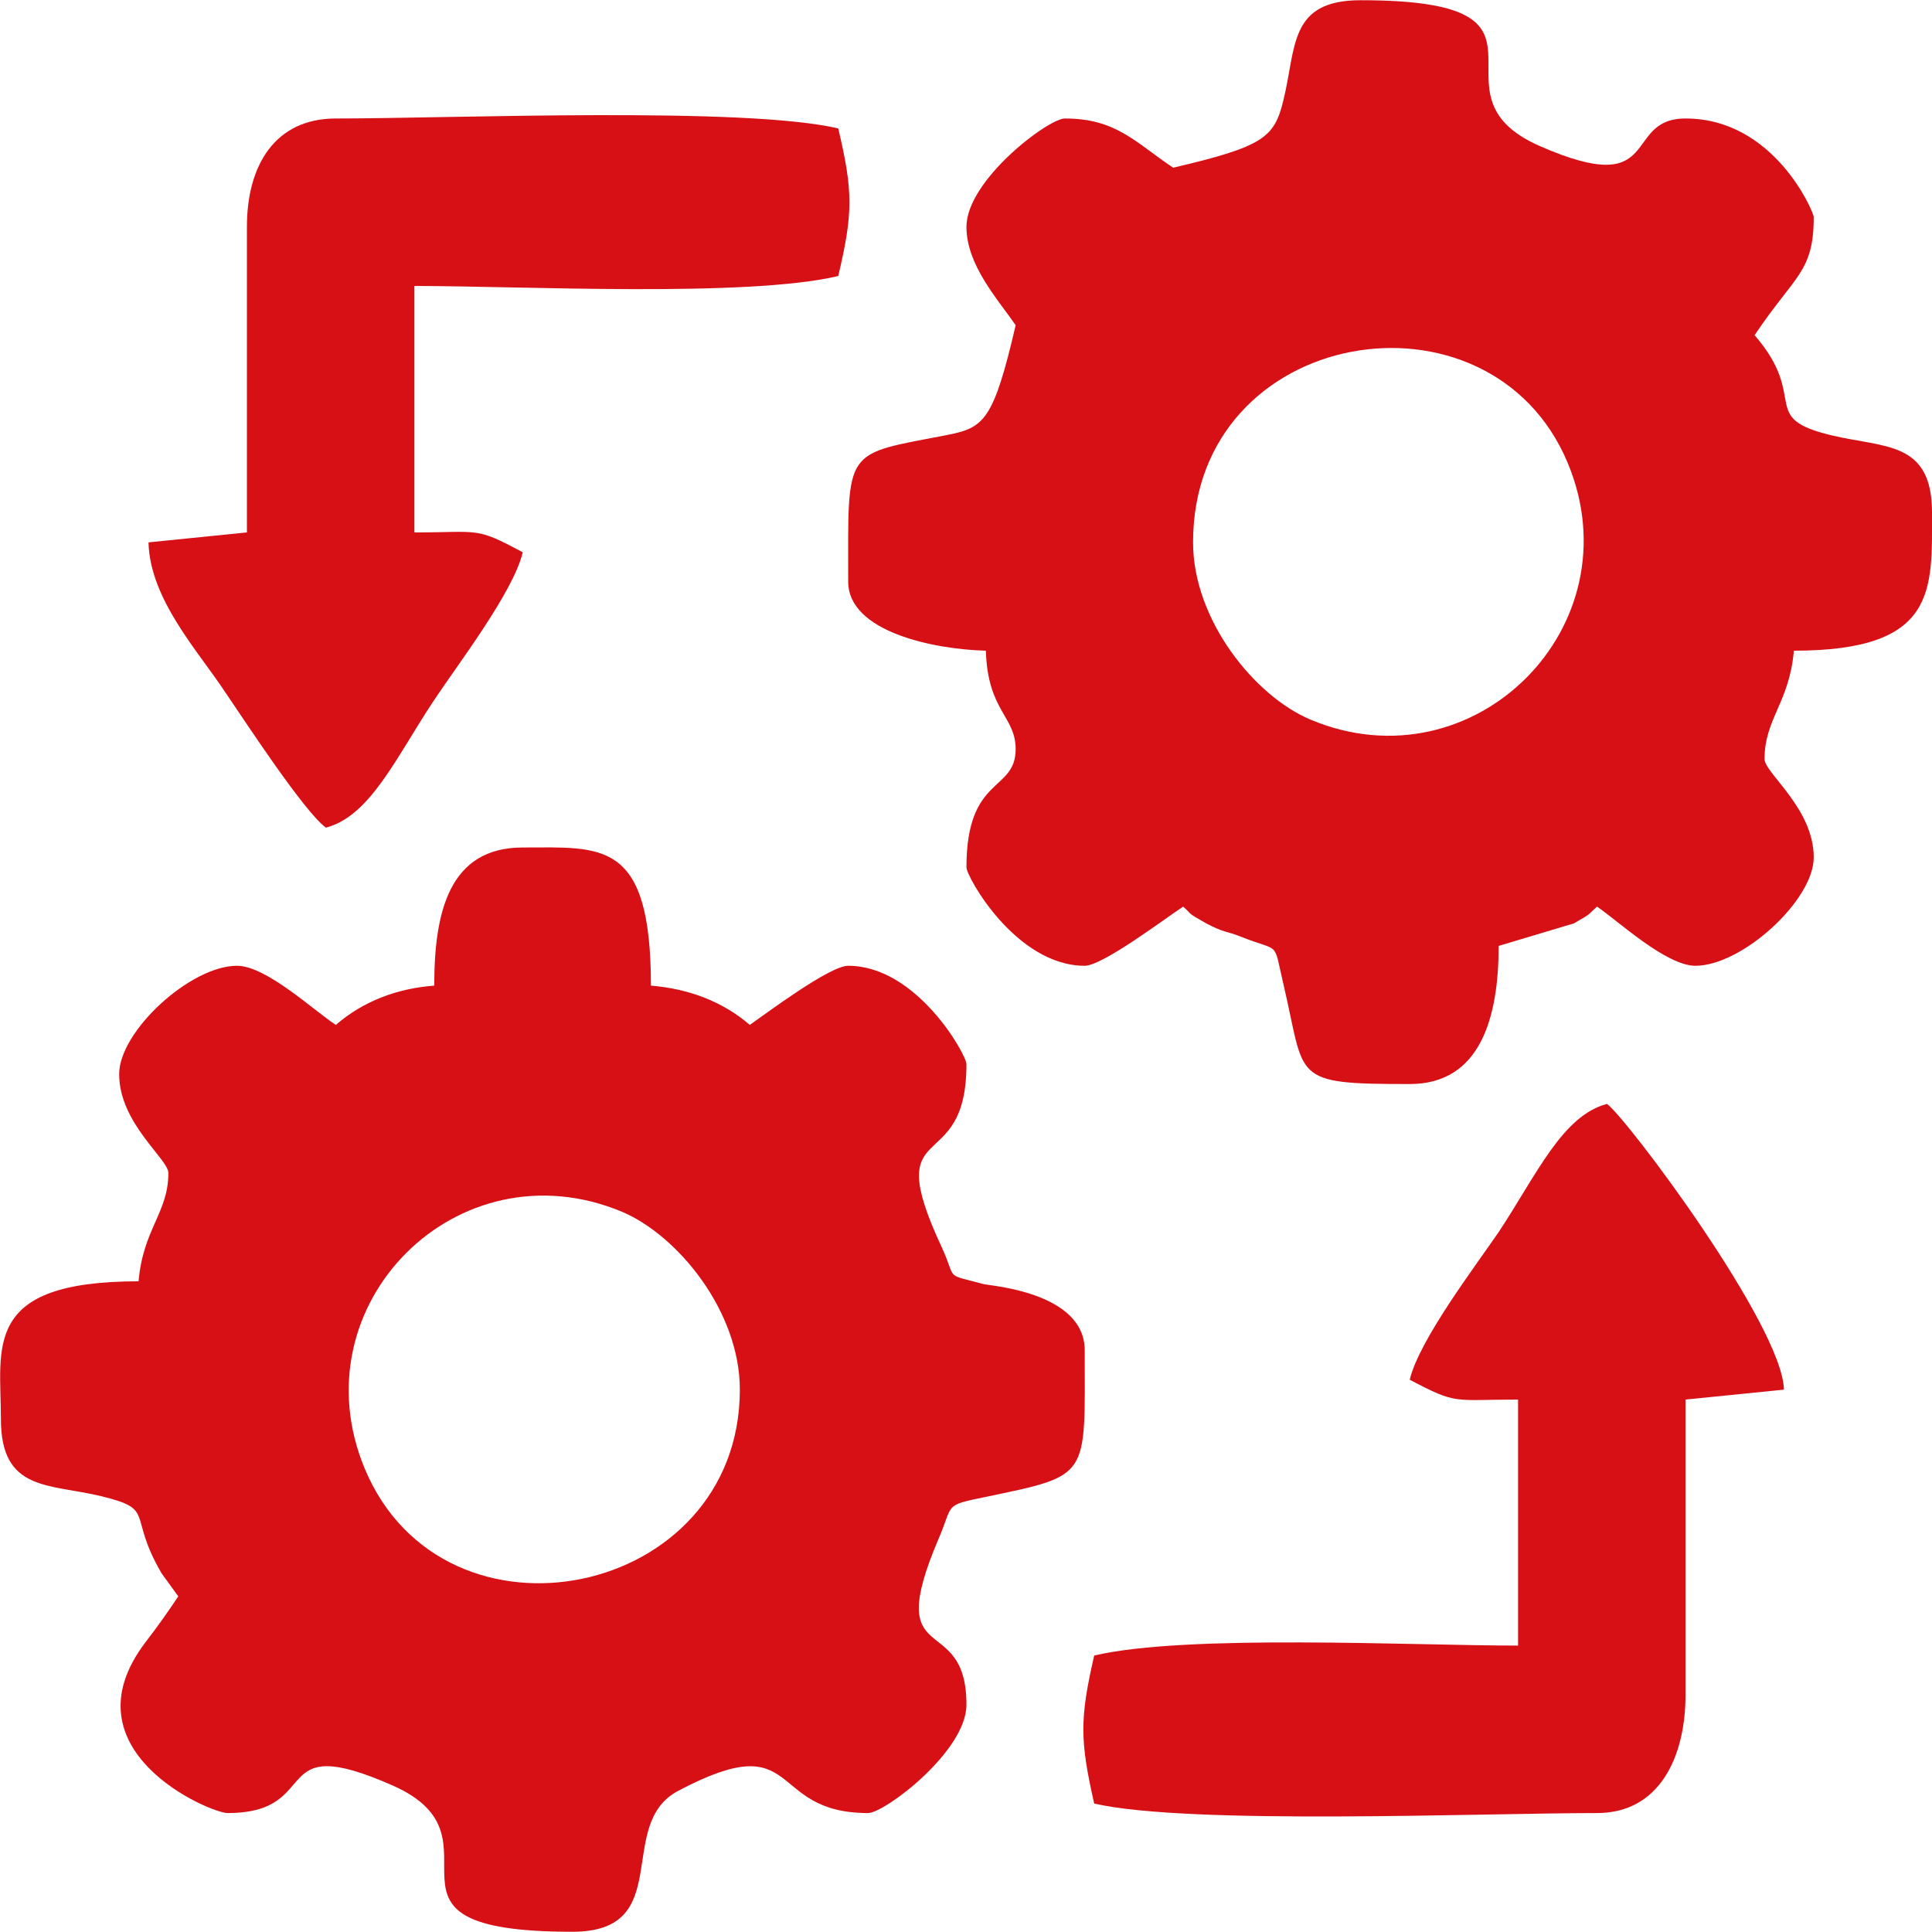
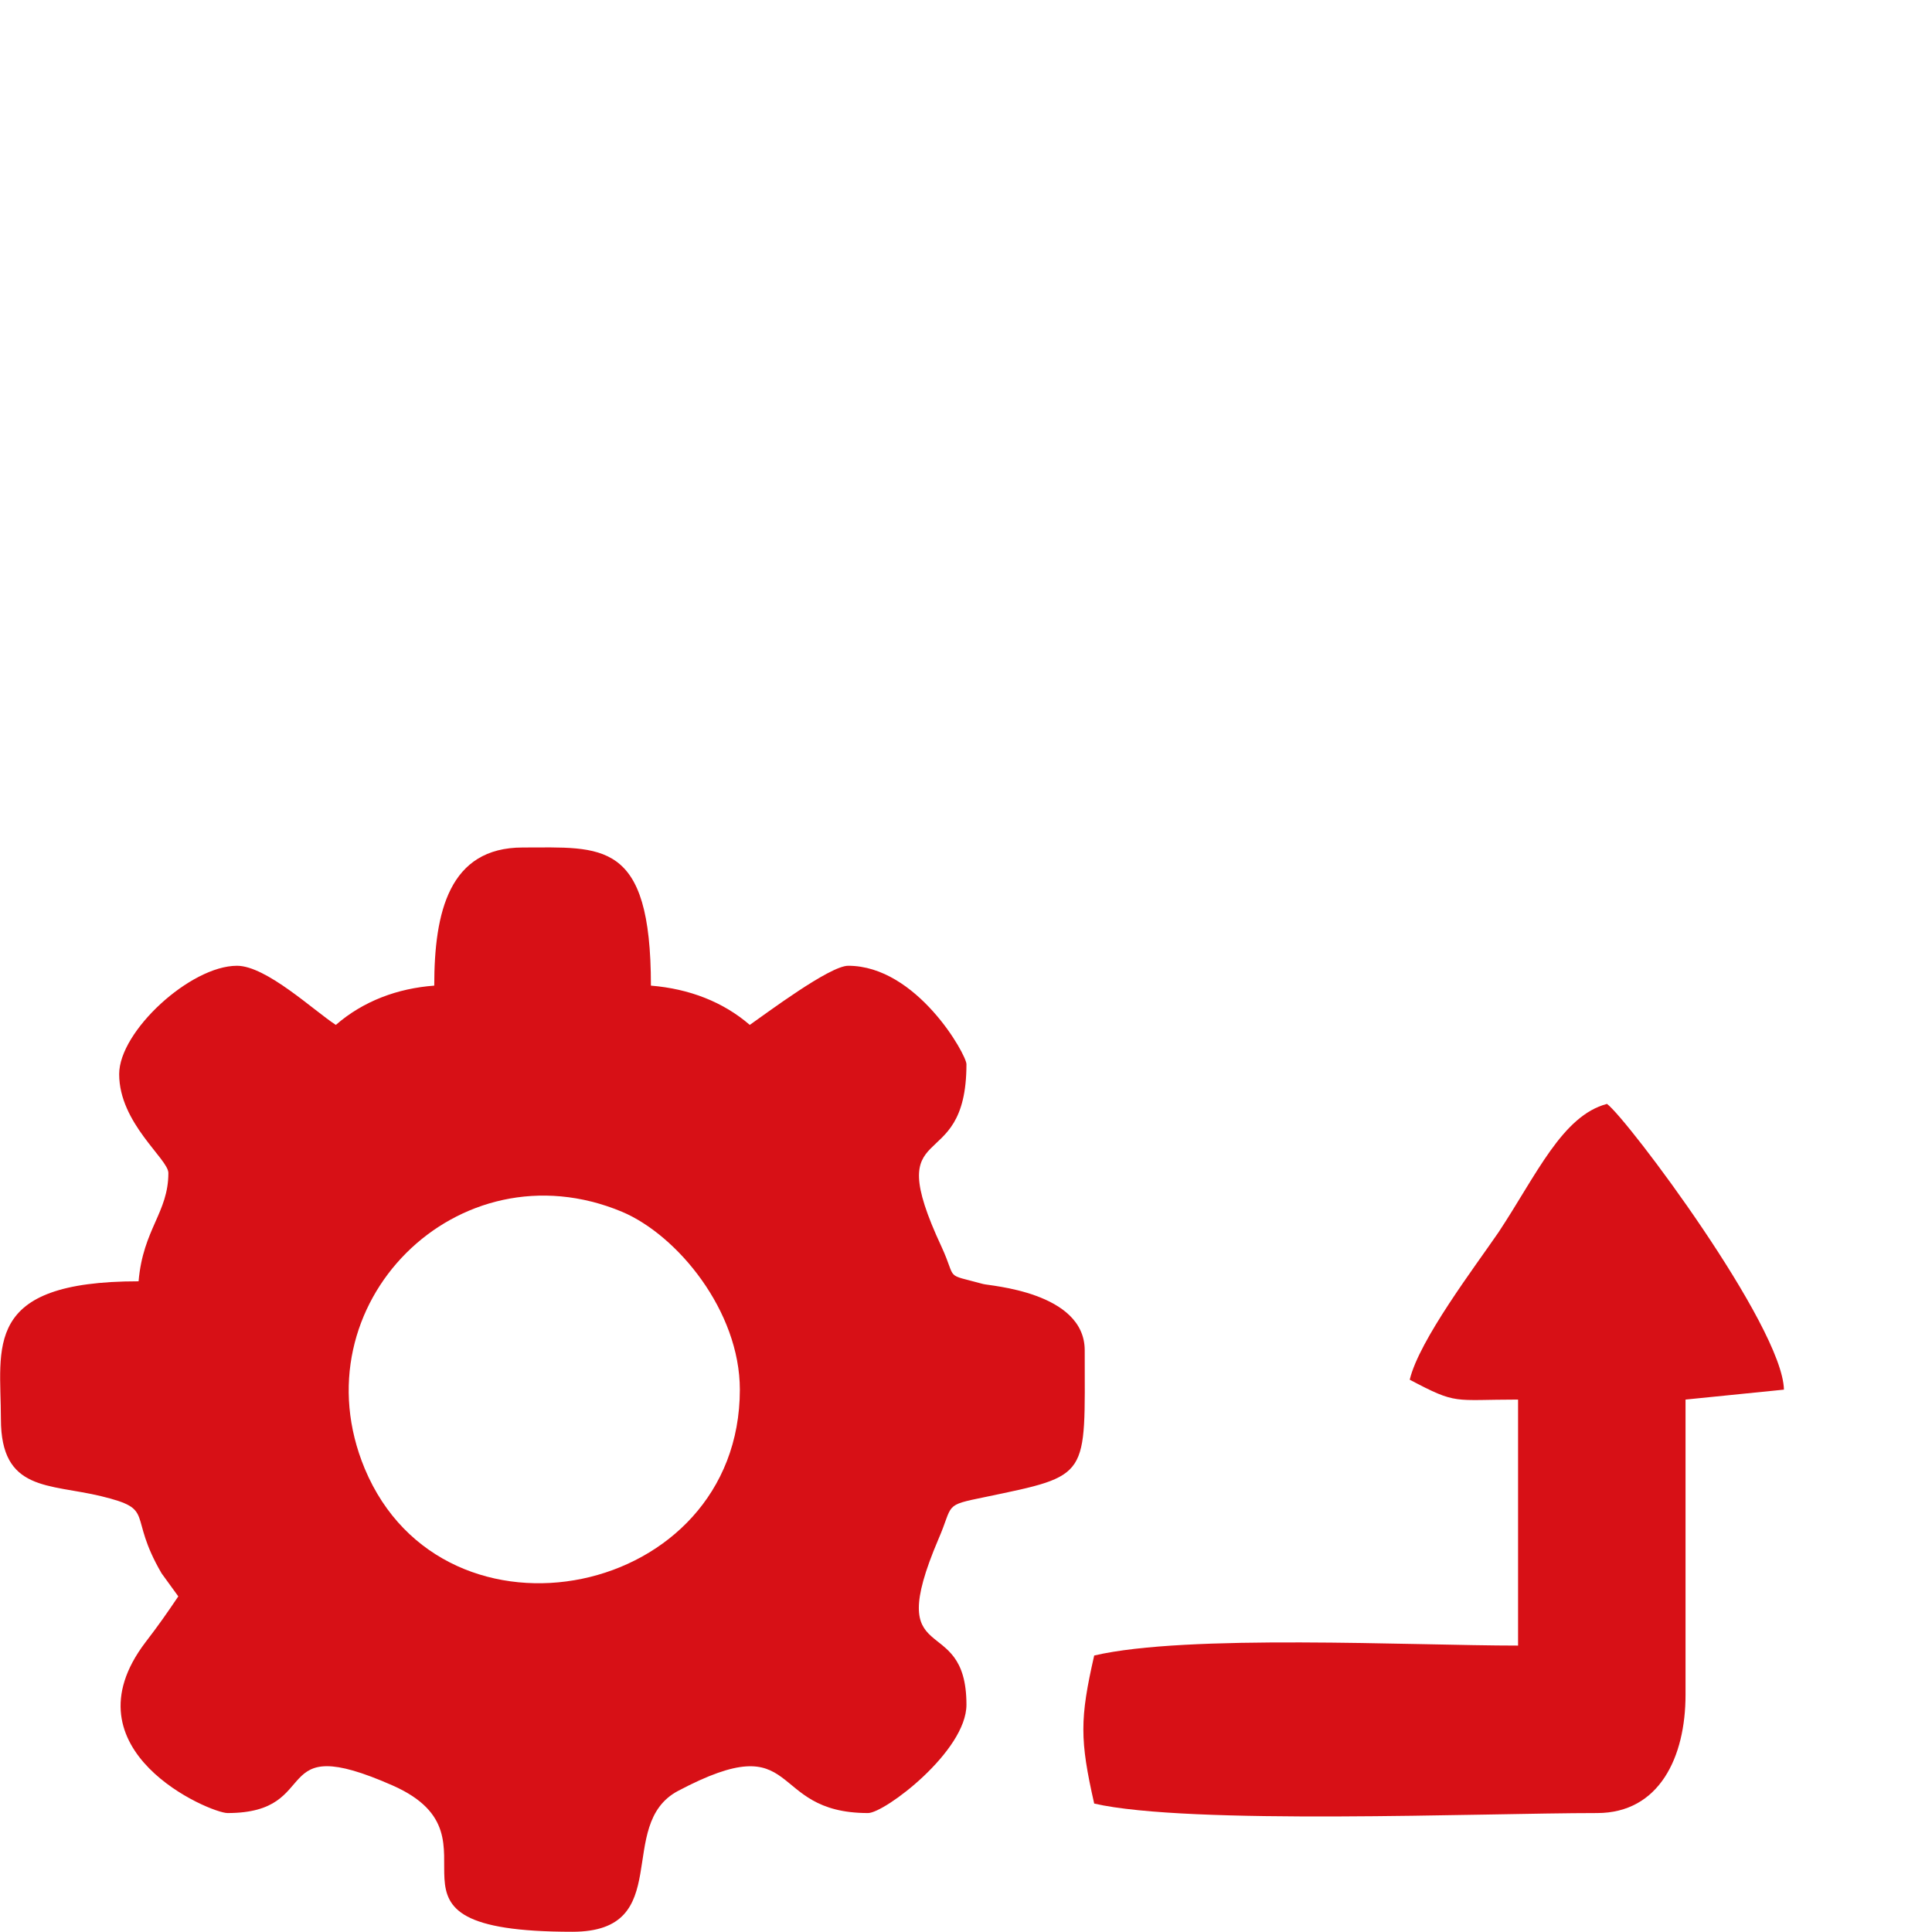
<svg xmlns="http://www.w3.org/2000/svg" xml:space="preserve" width="516px" height="516px" version="1.1" style="shape-rendering:geometricPrecision; text-rendering:geometricPrecision; image-rendering:optimizeQuality; fill-rule:evenodd; clip-rule:evenodd" viewBox="0 0 42.8 42.79">
  <defs>
    <style type="text/css">
   
    .fil0 {fill:#D71016}
   
  </style>
  </defs>
  <g id="Layer_x0020_1">
    <g id="_1688113719104">
      <g id="_2036882754240">
-         <path class="fil0" d="M16.39 30.78c0,4.63 -6.55,5.96 -8.31,1.75 -1.51,-3.63 2.06,-7.21 5.7,-5.69 1.23,0.52 2.61,2.2 2.61,3.94zm-6.77 -8.95c-0.81,0.06 -1.57,0.34 -2.18,0.87 -0.48,-0.31 -1.54,-1.31 -2.19,-1.31 -1.03,0 -2.61,1.45 -2.61,2.4 0,1.09 1.09,1.88 1.09,2.19 0,0.88 -0.56,1.24 -0.66,2.4 -3.48,0 -3.05,1.46 -3.05,3.05 0,1.61 1.06,1.43 2.22,1.71 1.23,0.3 0.57,0.39 1.34,1.71l0.37 0.51c-0.25,0.37 -0.43,0.63 -0.73,1.02 -1.82,2.4 1.44,3.78 1.82,3.78 2.16,0 0.85,-1.85 3.66,-0.61 2.69,1.19 -0.96,3.24 3.98,3.24 2.3,0 0.93,-2.37 2.34,-3.12 2.78,-1.47 1.93,0.49 4.21,0.49 0.37,0 2.18,-1.37 2.18,-2.4 0,-2.12 -1.88,-0.71 -0.62,-3.67 0.34,-0.78 0.1,-0.74 1.03,-0.93 2.35,-0.49 2.21,-0.41 2.21,-3.25 0,-1.3 -2.12,-1.43 -2.25,-1.47 -0.88,-0.24 -0.57,-0.06 -0.92,-0.82 -1.39,-2.98 0.55,-1.48 0.55,-4.05 0,-0.21 -1.1,-2.18 -2.62,-2.18 -0.41,0 -1.82,1.06 -2.18,1.31 -0.59,-0.51 -1.34,-0.8 -2.19,-0.87 0,-3.25 -1.09,-3.06 -2.84,-3.06 -1.63,0 -1.96,1.43 -1.96,3.06l0 0z" />
-         <path class="fil0" d="M26.43 12.01c0,-4.79 6.58,-5.88 8.3,-1.76 1.51,3.62 -2.08,7.2 -5.69,5.69 -1.23,-0.51 -2.61,-2.2 -2.61,-3.93zm-0.44 -8.3c-0.84,-0.56 -1.26,-1.09 -2.4,-1.09 -0.37,0 -2.18,1.37 -2.18,2.4 0,0.85 0.7,1.61 1.09,2.18 -0.49,2.11 -0.7,2.27 -1.51,2.43 -2.32,0.45 -2.2,0.25 -2.2,3.25 0,1.11 1.89,1.5 3.05,1.53 0.04,1.34 0.66,1.45 0.66,2.18 0,0.96 -1.09,0.57 -1.09,2.62 0,0.21 1.1,2.18 2.62,2.18 0.4,0 1.81,-1.07 2.18,-1.31 0.22,0.19 0.05,0.11 0.51,0.37 0.42,0.22 0.43,0.16 0.78,0.3 0.88,0.35 0.7,0.06 0.93,1.04 0.5,2.12 0.14,2.22 2.8,2.22 1.57,0 1.97,-1.48 1.97,-3.06l1.67 -0.5c0.43,-0.25 0.27,-0.16 0.51,-0.37 0.47,0.32 1.53,1.31 2.18,1.31 1.03,0 2.62,-1.45 2.62,-2.4 0,-1.09 -1.09,-1.87 -1.09,-2.18 0,-0.89 0.55,-1.25 0.65,-2.4 3.18,0 3.06,-1.34 3.06,-3.06 0,-1.59 -1.05,-1.43 -2.22,-1.71 -1.65,-0.39 -0.49,-0.81 -1.71,-2.22 0.89,-1.33 1.31,-1.39 1.31,-2.62 0,-0.1 -0.87,-2.18 -2.84,-2.18 -1.42,0 -0.47,1.82 -3.23,0.61 -2.69,-1.18 0.97,-3.23 -3.97,-3.23 -1.6,0 -1.42,1.06 -1.71,2.22 -0.2,0.82 -0.43,1.02 -2.44,1.49z" />
-         <path class="fil0" d="M5.47 5.02l0 6.77 -2.18 0.22c0.03,1.26 1.1,2.41 1.7,3.32 0.45,0.66 1.75,2.65 2.23,3 0.99,-0.26 1.56,-1.57 2.4,-2.83 0.51,-0.77 1.76,-2.4 1.96,-3.27 -1.06,-0.57 -0.94,-0.44 -2.4,-0.44l0 -5.46c2.38,0 7.35,0.26 9.39,-0.22 0.33,-1.4 0.33,-1.87 0,-3.27 -2.09,-0.49 -8.57,-0.22 -11.13,-0.22 -1.35,0 -1.97,1.04 -1.97,2.4l0 0z" />
+         <path class="fil0" d="M16.39 30.78c0,4.63 -6.55,5.96 -8.31,1.75 -1.51,-3.63 2.06,-7.21 5.7,-5.69 1.23,0.52 2.61,2.2 2.61,3.94zm-6.77 -8.95c-0.81,0.06 -1.57,0.34 -2.18,0.87 -0.48,-0.31 -1.54,-1.31 -2.19,-1.31 -1.03,0 -2.61,1.45 -2.61,2.4 0,1.09 1.09,1.88 1.09,2.19 0,0.88 -0.56,1.24 -0.66,2.4 -3.48,0 -3.05,1.46 -3.05,3.05 0,1.61 1.06,1.43 2.22,1.71 1.23,0.3 0.57,0.39 1.34,1.71l0.37 0.51c-0.25,0.37 -0.43,0.63 -0.73,1.02 -1.82,2.4 1.44,3.78 1.82,3.78 2.16,0 0.85,-1.85 3.66,-0.61 2.69,1.19 -0.96,3.24 3.98,3.24 2.3,0 0.93,-2.37 2.34,-3.12 2.78,-1.47 1.93,0.49 4.21,0.49 0.37,0 2.18,-1.37 2.18,-2.4 0,-2.12 -1.88,-0.71 -0.62,-3.67 0.34,-0.78 0.1,-0.74 1.03,-0.93 2.35,-0.49 2.21,-0.41 2.21,-3.25 0,-1.3 -2.12,-1.43 -2.25,-1.47 -0.88,-0.24 -0.57,-0.06 -0.92,-0.82 -1.39,-2.98 0.55,-1.48 0.55,-4.05 0,-0.21 -1.1,-2.18 -2.62,-2.18 -0.41,0 -1.82,1.06 -2.18,1.31 -0.59,-0.51 -1.34,-0.8 -2.19,-0.87 0,-3.25 -1.09,-3.06 -2.84,-3.06 -1.63,0 -1.96,1.43 -1.96,3.06l0 0" />
        <path class="fil0" d="M31.23 30.56c1.06,0.56 0.95,0.44 2.4,0.44l0 5.45c-2.37,0 -7.34,-0.26 -9.39,0.22 -0.32,1.4 -0.32,1.87 0,3.28 2.1,0.48 8.58,0.21 11.14,0.21 1.38,0 1.96,-1.24 1.96,-2.62l0 -6.54 2.18 -0.22c-0.03,-1.41 -3.47,-6 -3.92,-6.33 -0.99,0.26 -1.56,1.57 -2.4,2.84 -0.52,0.76 -1.76,2.39 -1.97,3.27l0 0z" />
      </g>
    </g>
  </g>
</svg>